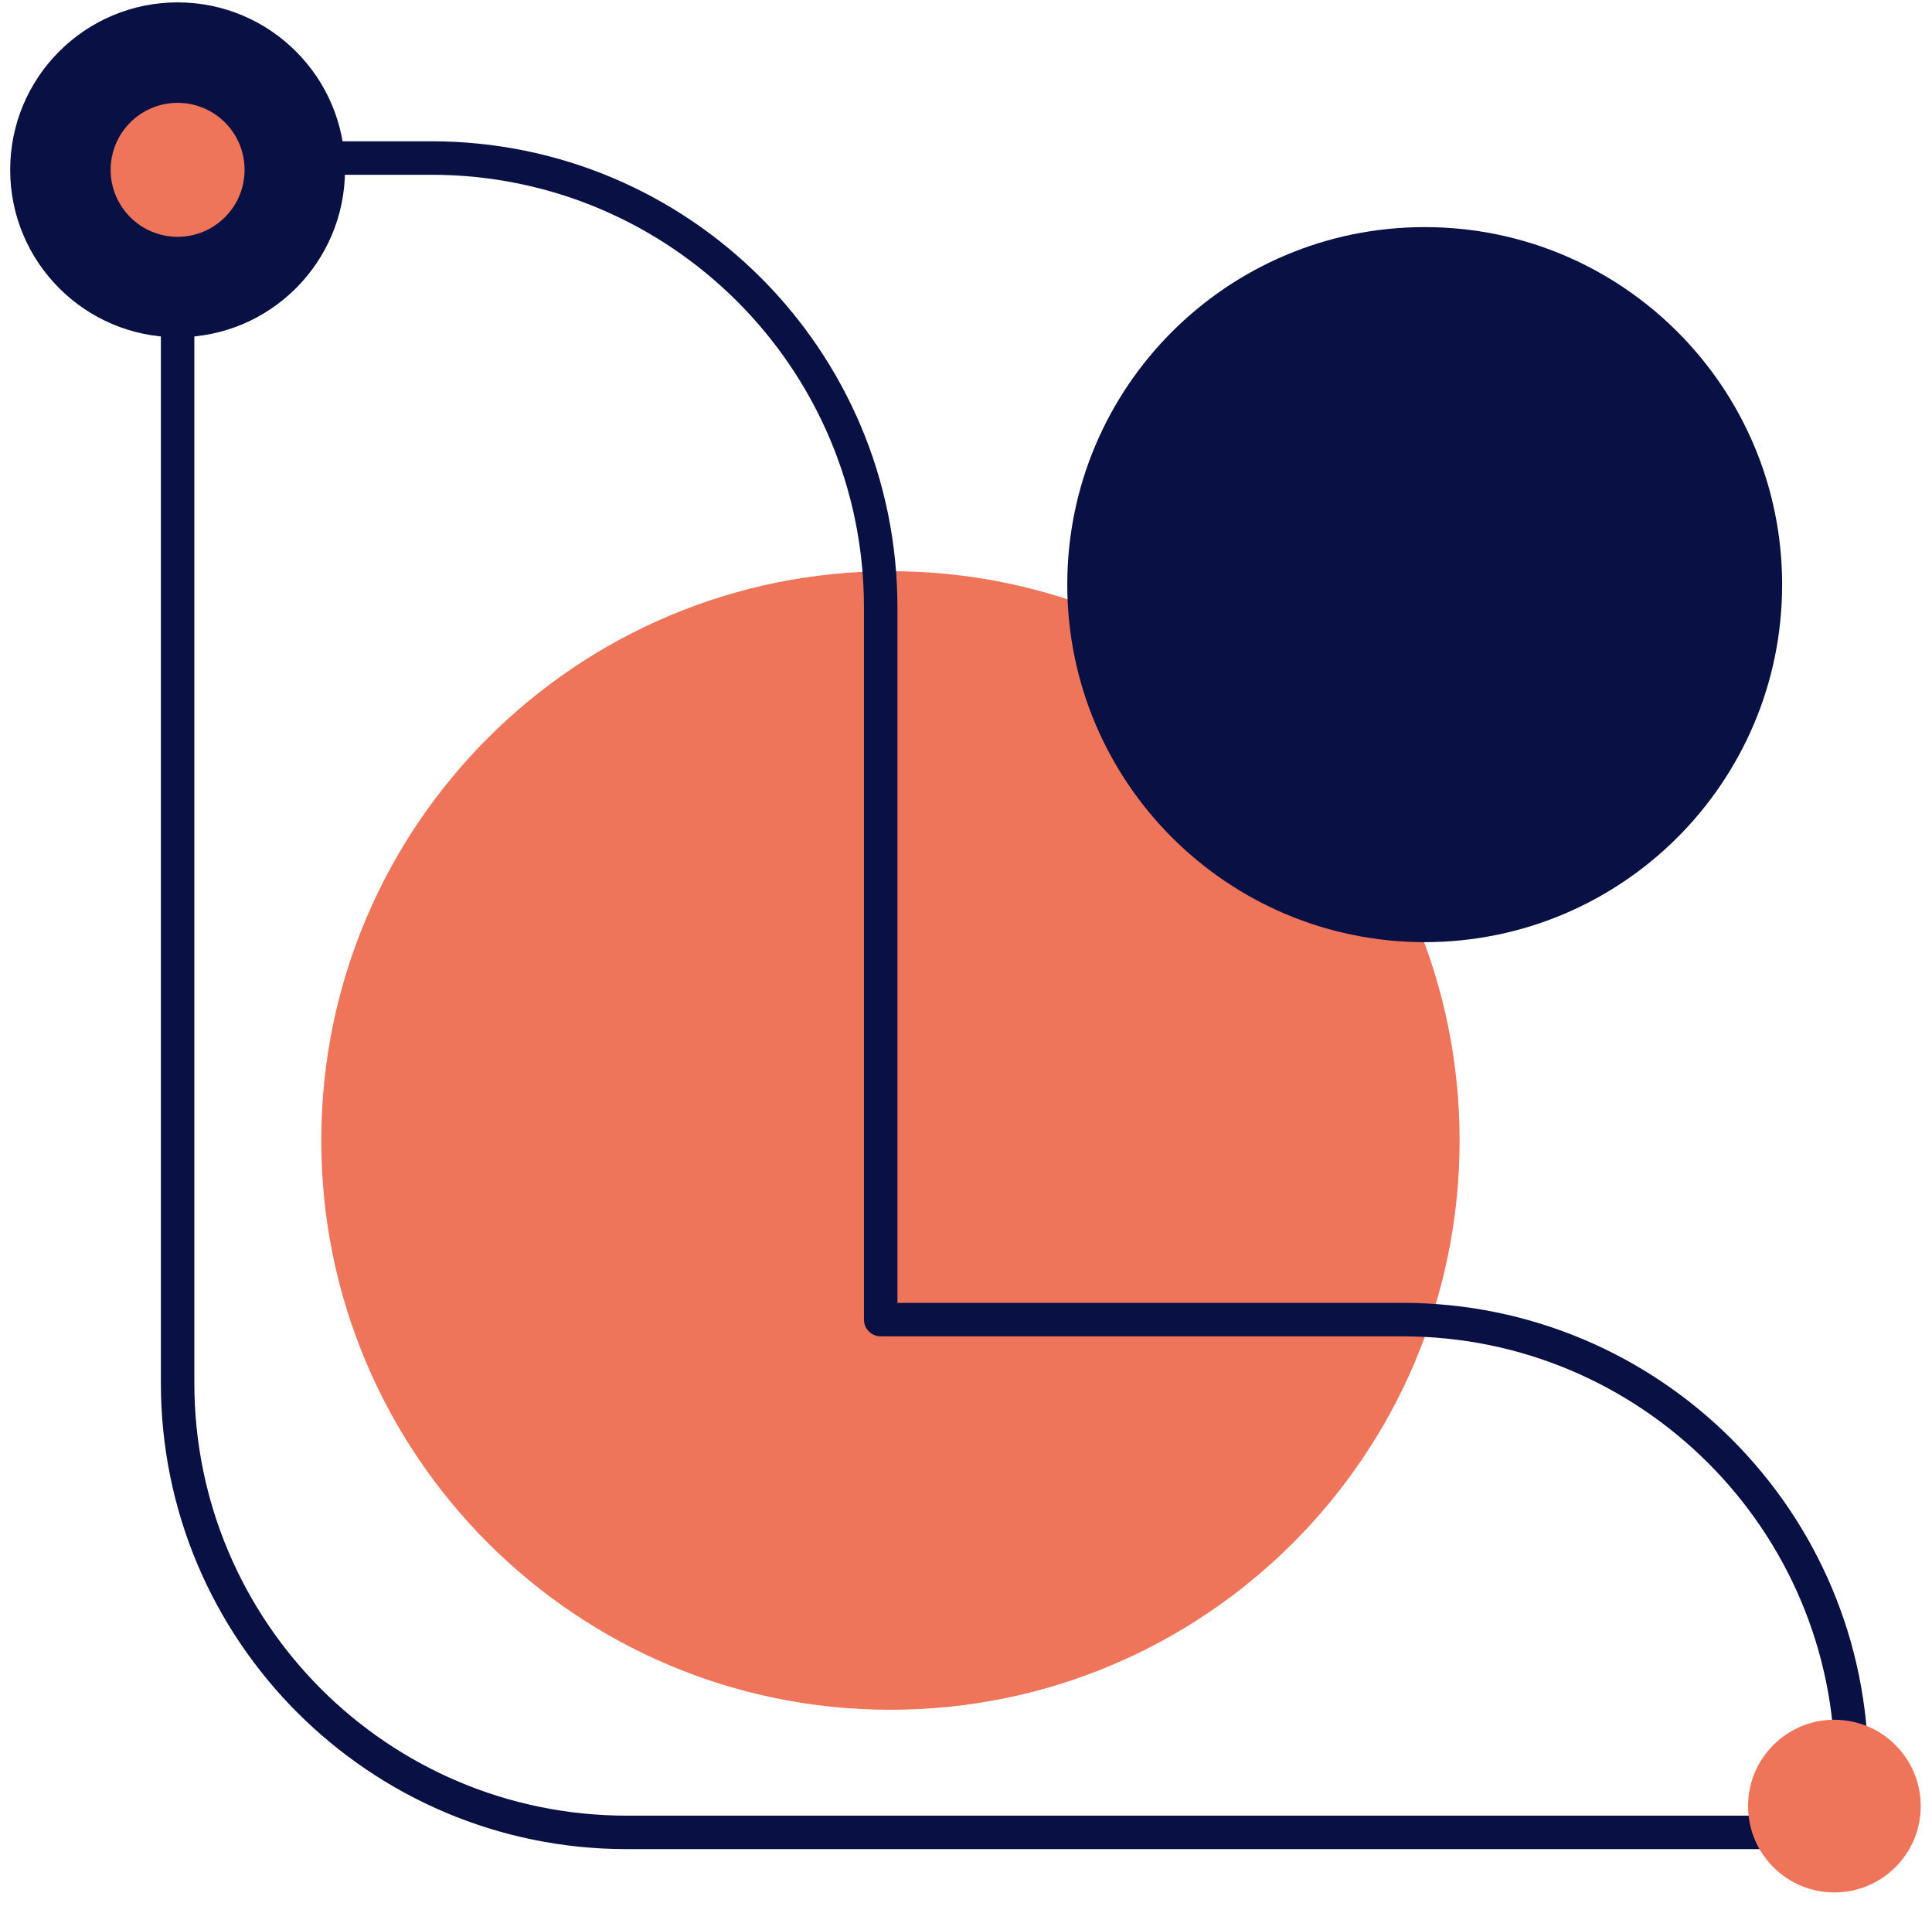
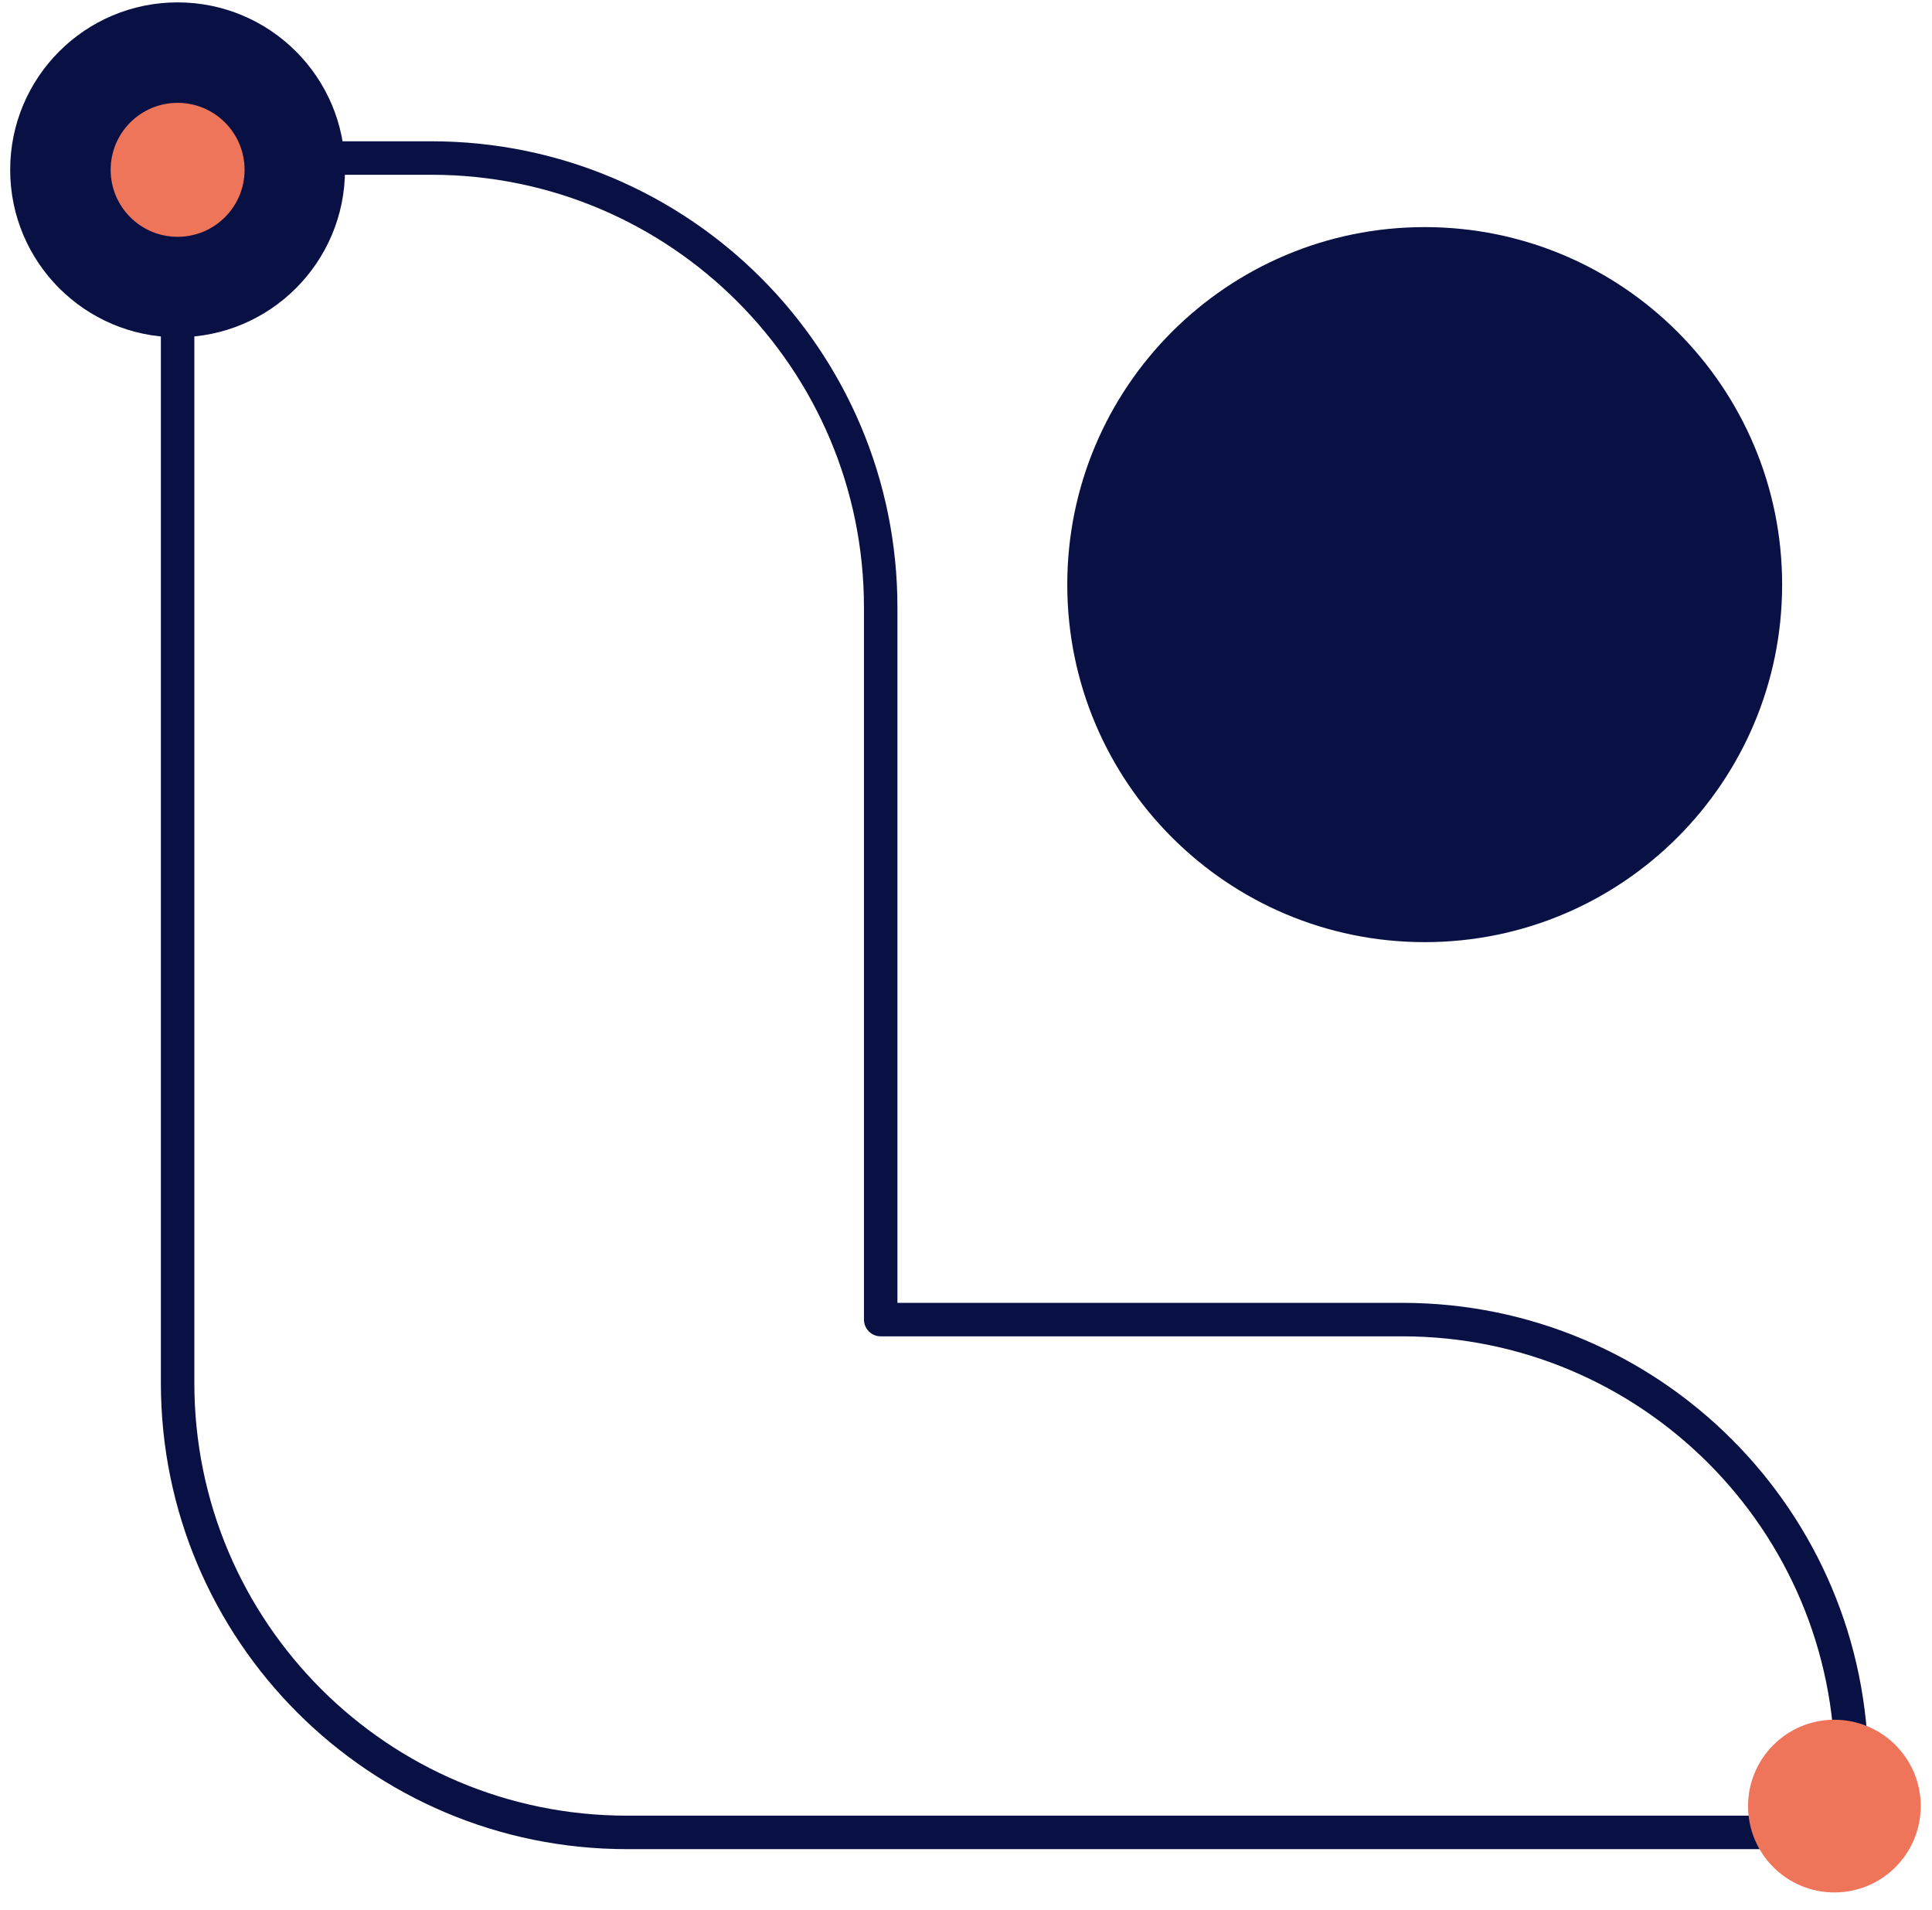
<svg xmlns="http://www.w3.org/2000/svg" fill="none" viewBox="0 0 86 85" height="85" width="86">
-   <path fill="#EE745A" d="M14.301 50.755C14.301 36.763 25.644 25.42 39.636 25.42C53.629 25.42 64.972 36.763 64.972 50.755C64.972 64.748 53.629 76.091 39.636 76.091C25.644 76.091 14.301 64.748 14.301 50.755Z" />
  <path fill="#091144" d="M47.508 26.018C47.508 17.231 54.631 10.107 63.419 10.107C72.206 10.107 79.329 17.231 79.329 26.018C79.329 34.806 72.206 41.929 63.419 41.929C54.631 41.929 47.508 34.806 47.508 26.018Z" />
  <path stroke-linejoin="round" stroke-linecap="round" stroke-width="1.49" stroke="#091144" d="M82.422 81.549V78.727C82.422 67.682 73.468 58.727 62.422 58.727H39.203V27.033C39.203 15.988 30.249 7.033 19.203 7.033H7.906V61.549C7.906 72.595 16.861 81.549 27.906 81.549H82.422Z" />
  <circle fill="#091144" transform="rotate(-90 7.905 7.558)" r="7.452" cy="7.558" cx="7.905" />
  <ellipse fill="#EE745A" transform="rotate(-90 7.906 7.558)" ry="2.981" rx="2.981" cy="7.558" cx="7.906" />
  <path fill="#EE745A" d="M85.498 80.378C85.498 82.501 83.778 84.221 81.655 84.221C79.533 84.221 77.812 82.501 77.812 80.378C77.812 78.256 79.533 76.535 81.655 76.535C83.778 76.535 85.498 78.256 85.498 80.378Z" />
</svg>